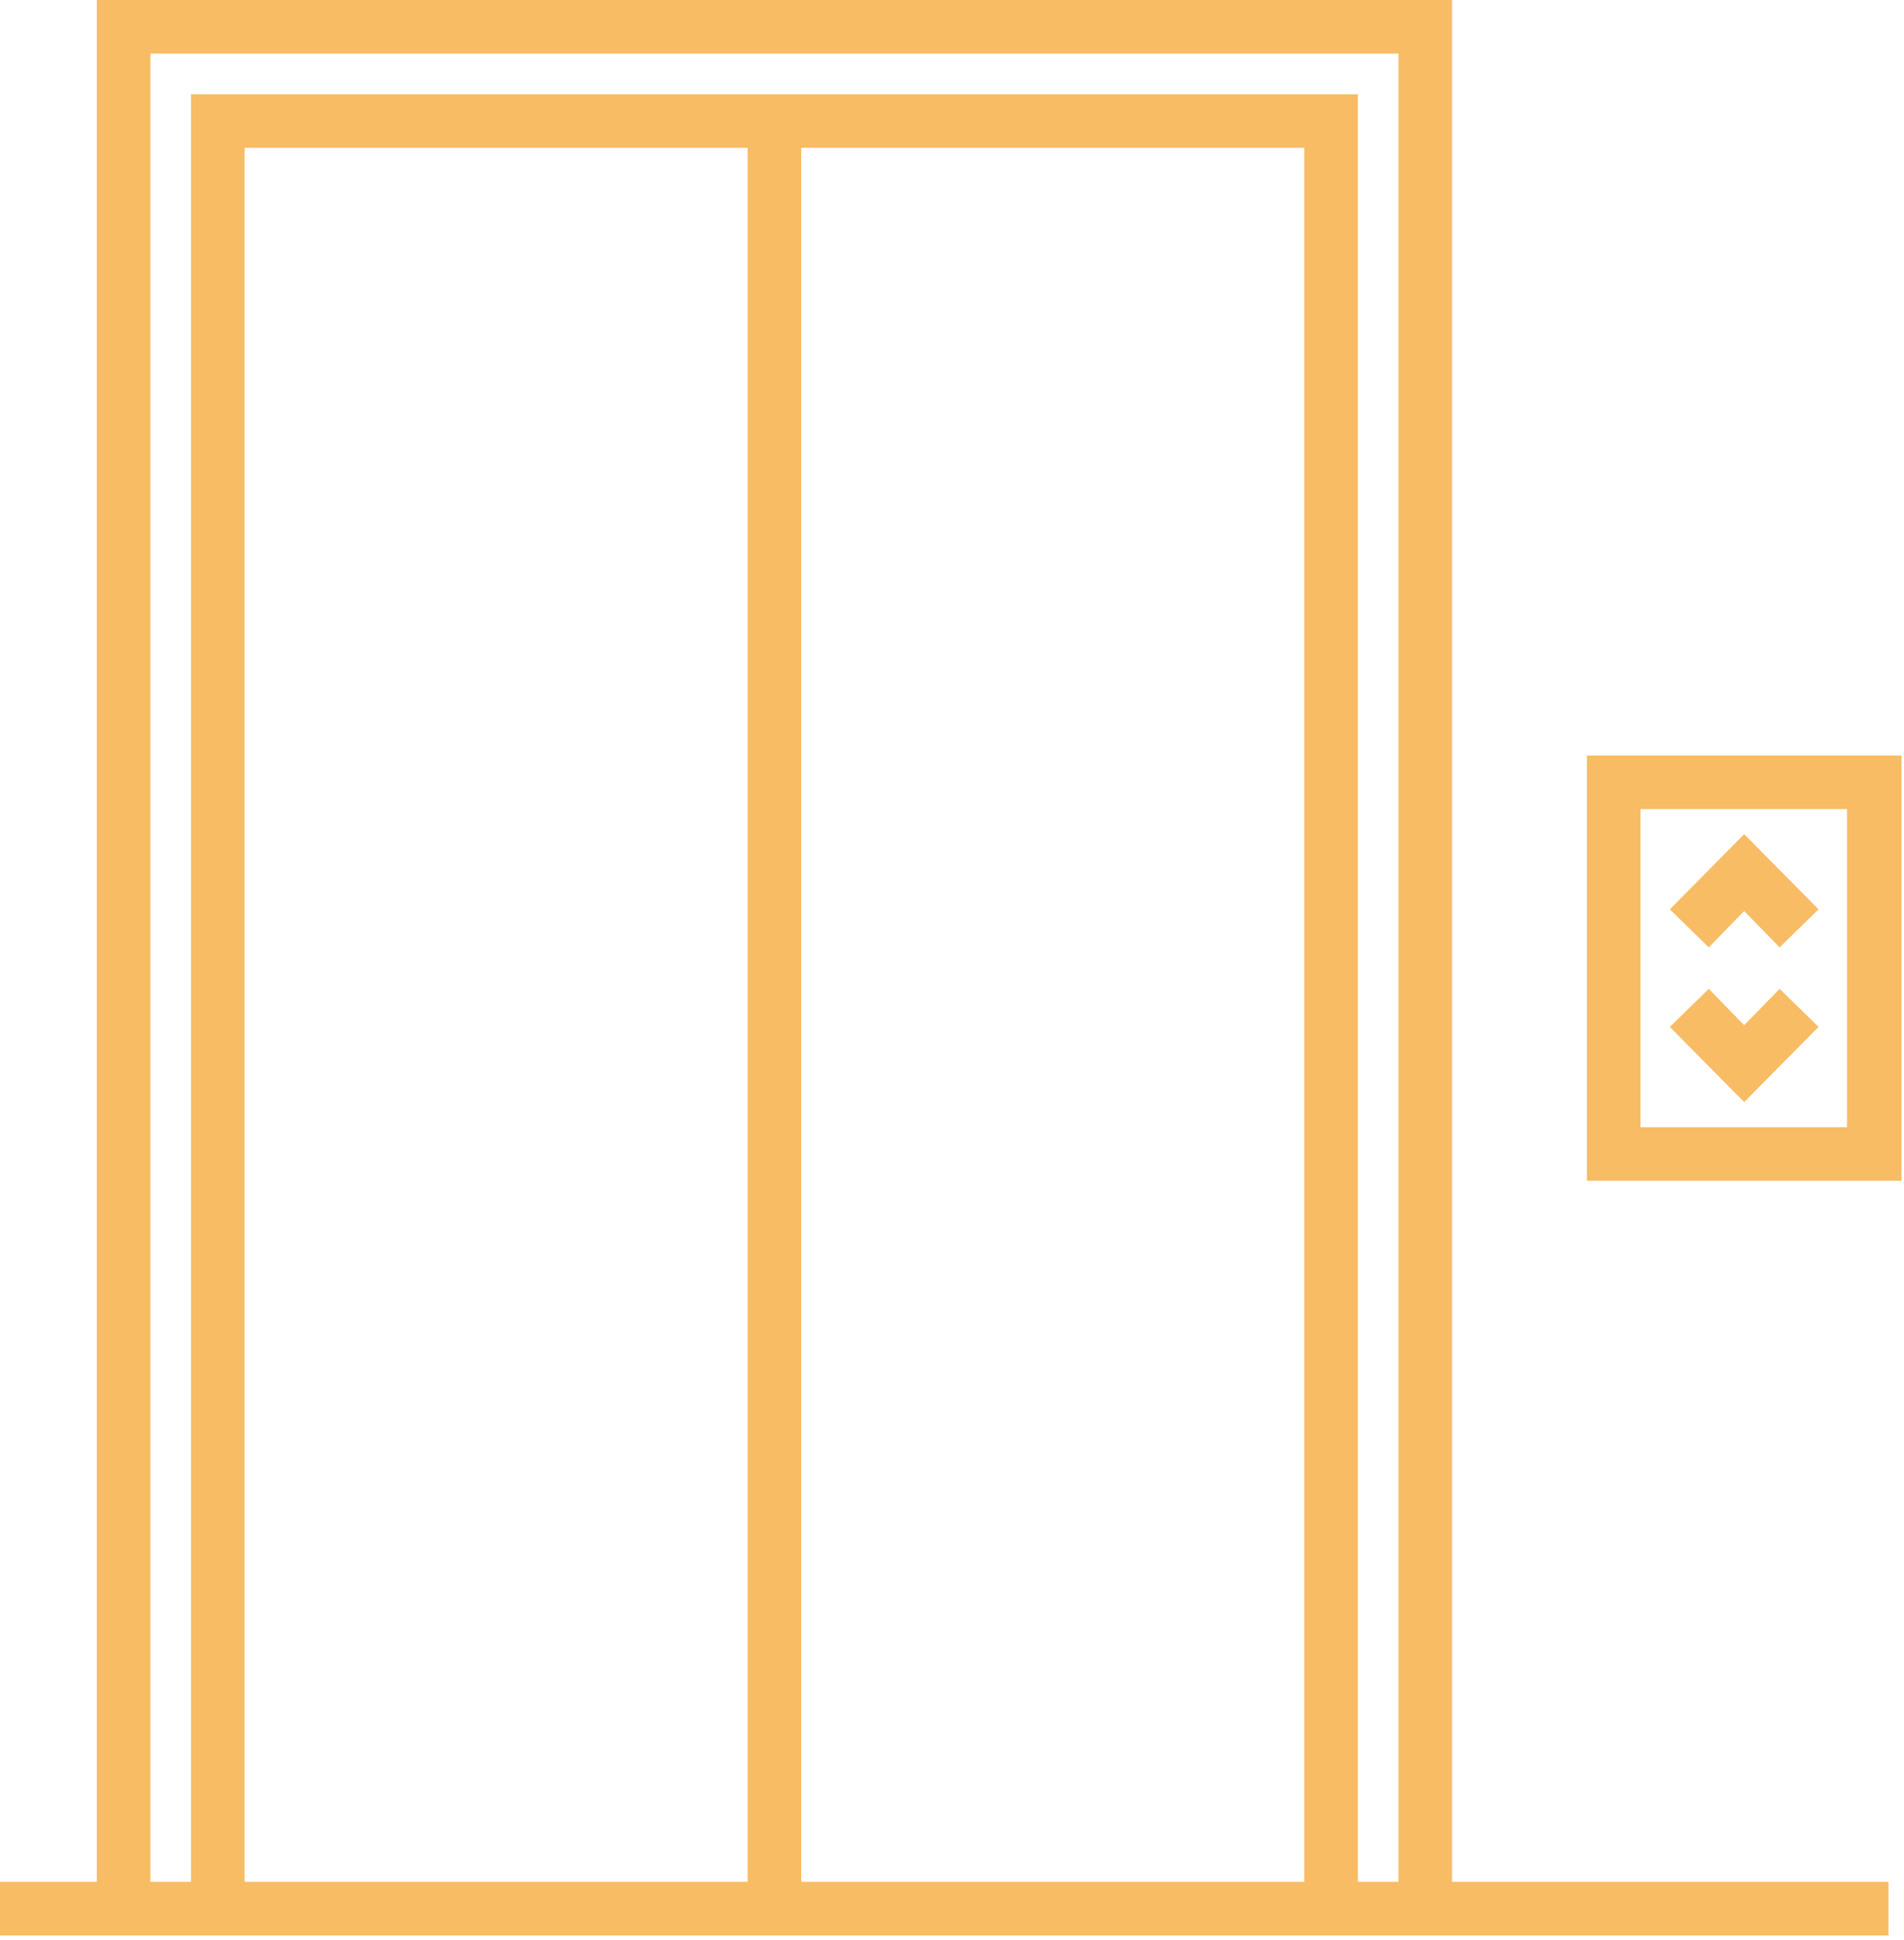
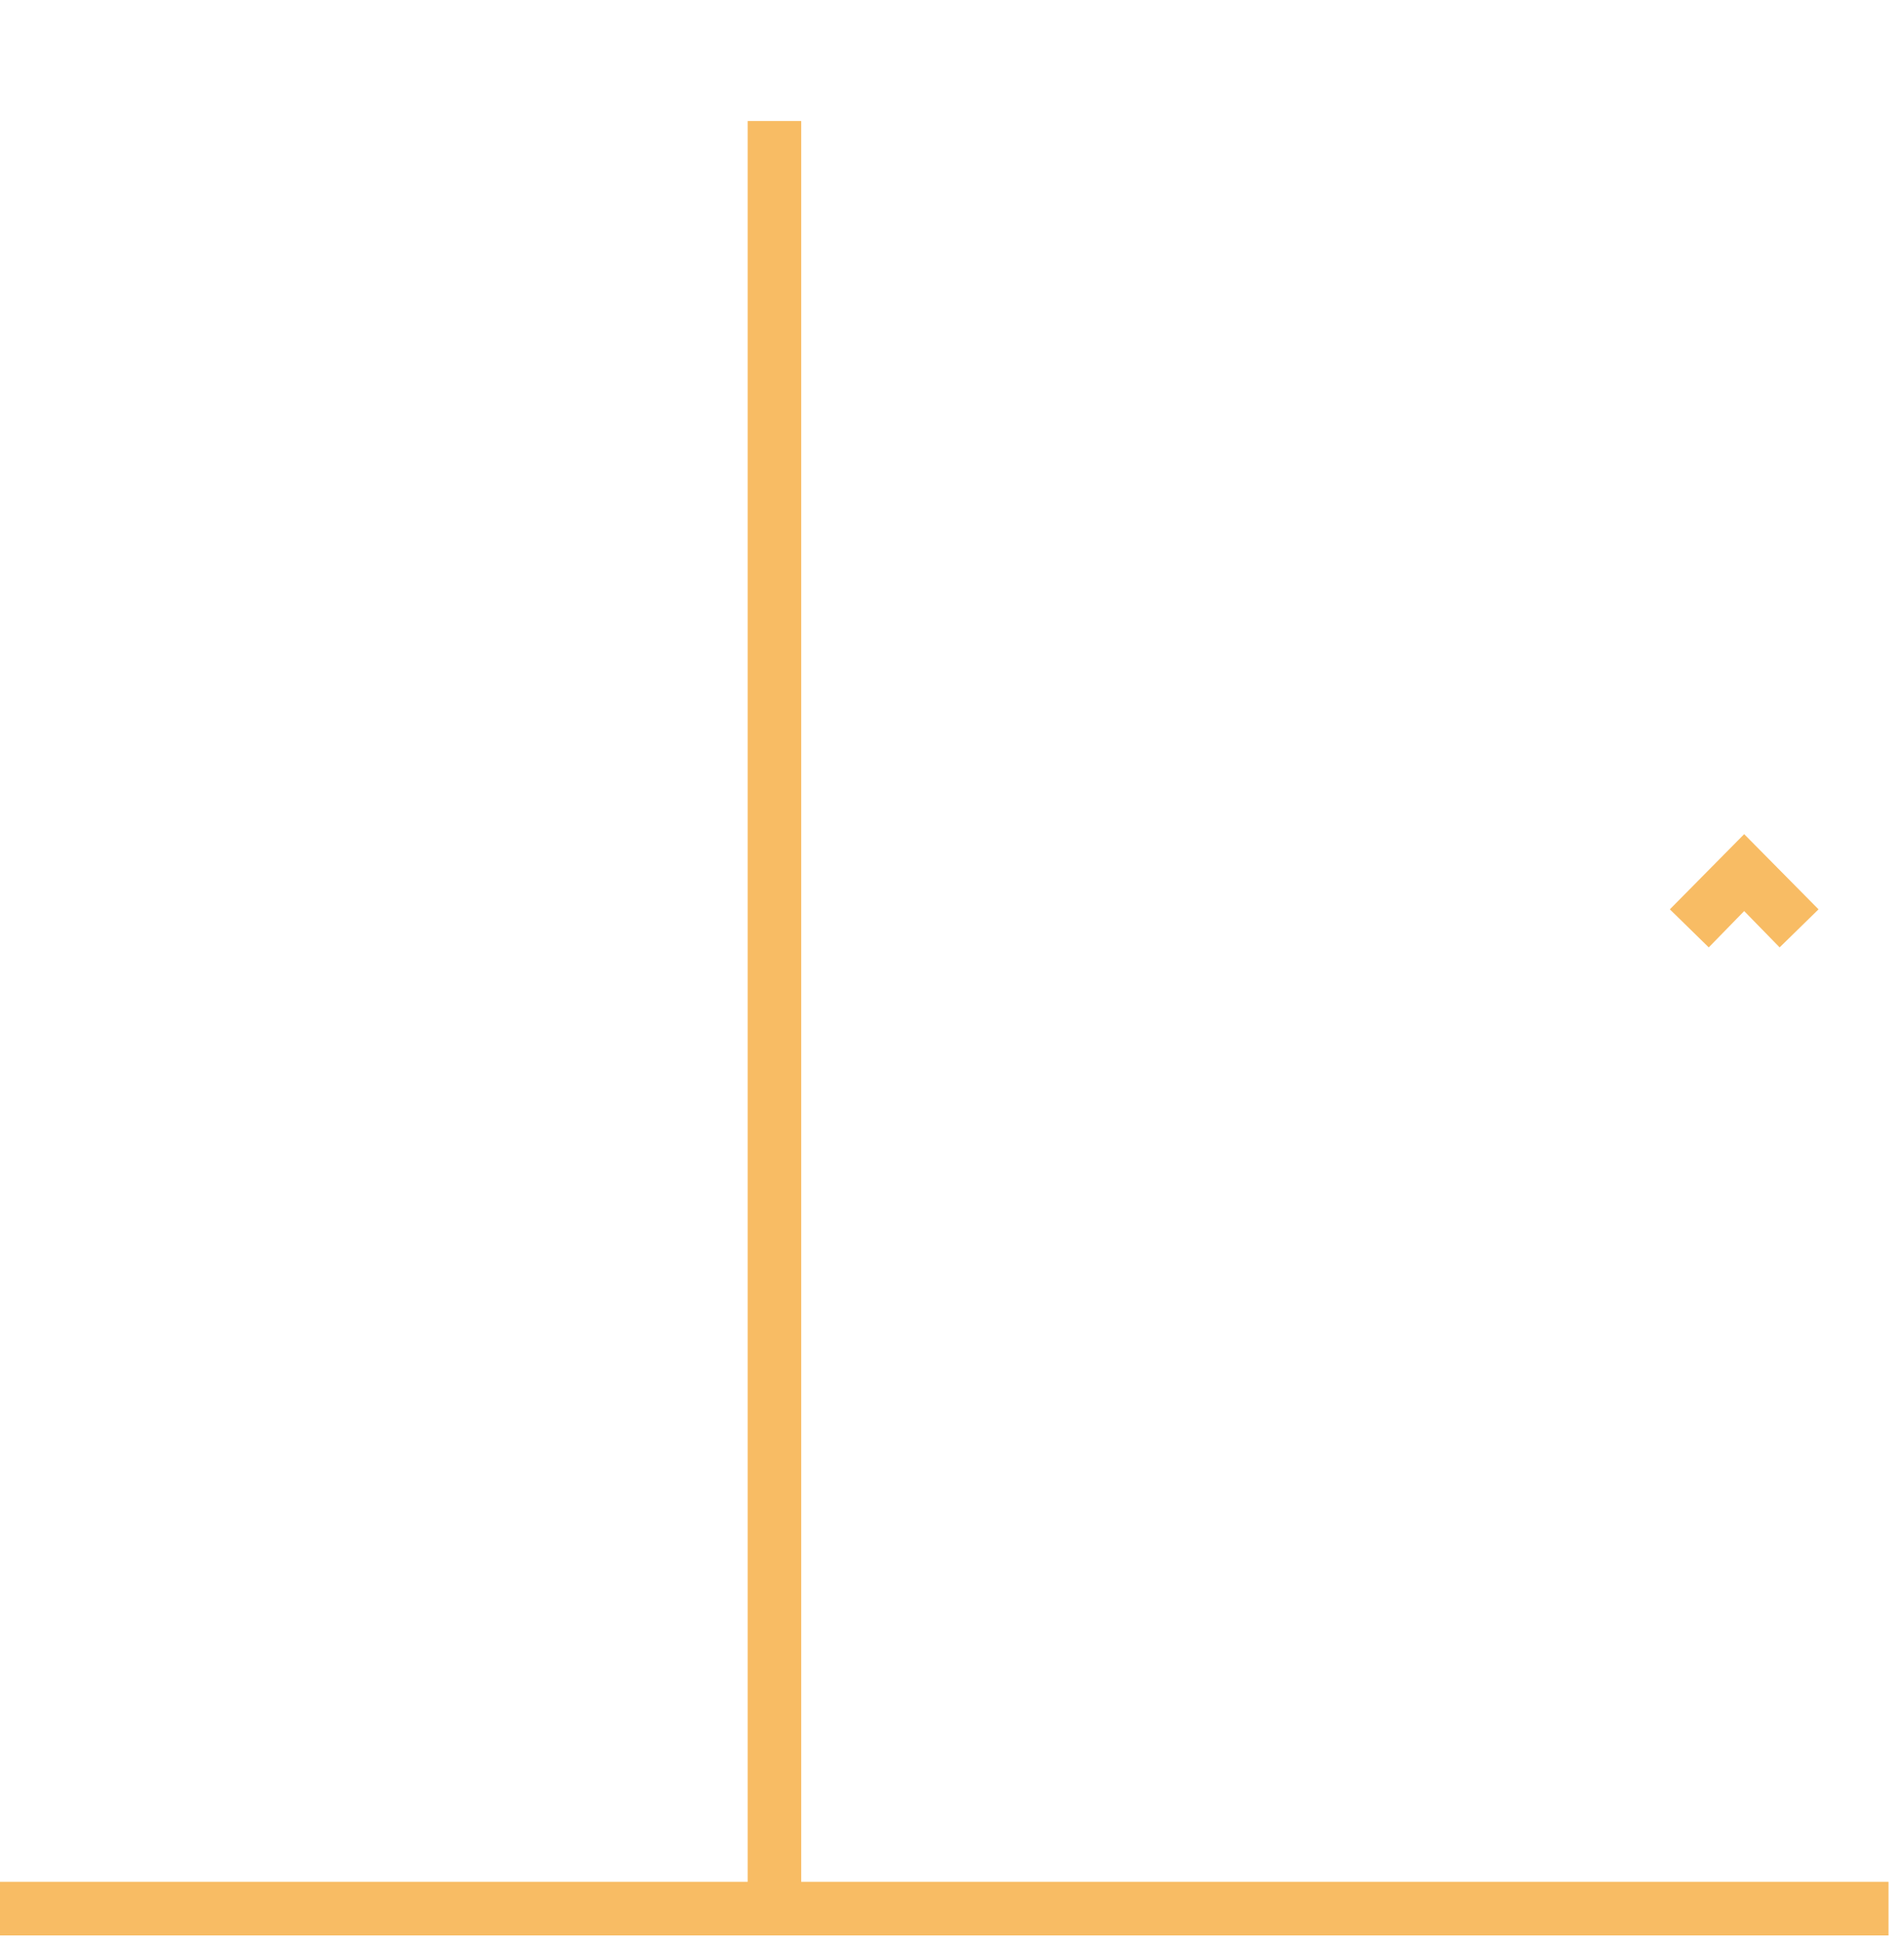
<svg xmlns="http://www.w3.org/2000/svg" width="53" height="54" viewBox="0 0 53 54" fill="none">
  <path d="M52.569 52.377H0V53.869H52.569V52.377Z" fill="#F8BC64" />
-   <path d="M40.419 53.147H38.928V1.492H4.186V53.147H2.695V0H40.419V53.147Z" fill="#F8BC64" />
-   <path d="M37.797 53.147H36.305V4.114H6.809V53.147H5.317V2.623H37.797V53.147Z" fill="#F8BC64" />
-   <path d="M52.93 32.865H44.173V21.028H52.93V32.865ZM45.664 31.373H51.415V22.519H45.664V31.373Z" fill="#F8BC64" />
  <path d="M22.303 3.368H20.811V53.074H22.303V3.368Z" fill="#F8BC64" />
  <path d="M49.538 26.369L48.551 25.358L47.565 26.369L46.482 25.31L48.551 23.217L50.621 25.31L49.538 26.369Z" fill="#F8BC64" />
-   <path d="M48.551 30.675L46.482 28.582L47.565 27.523L48.551 28.534L49.538 27.523L50.621 28.582L48.551 30.675Z" fill="#F8BC64" />
</svg>